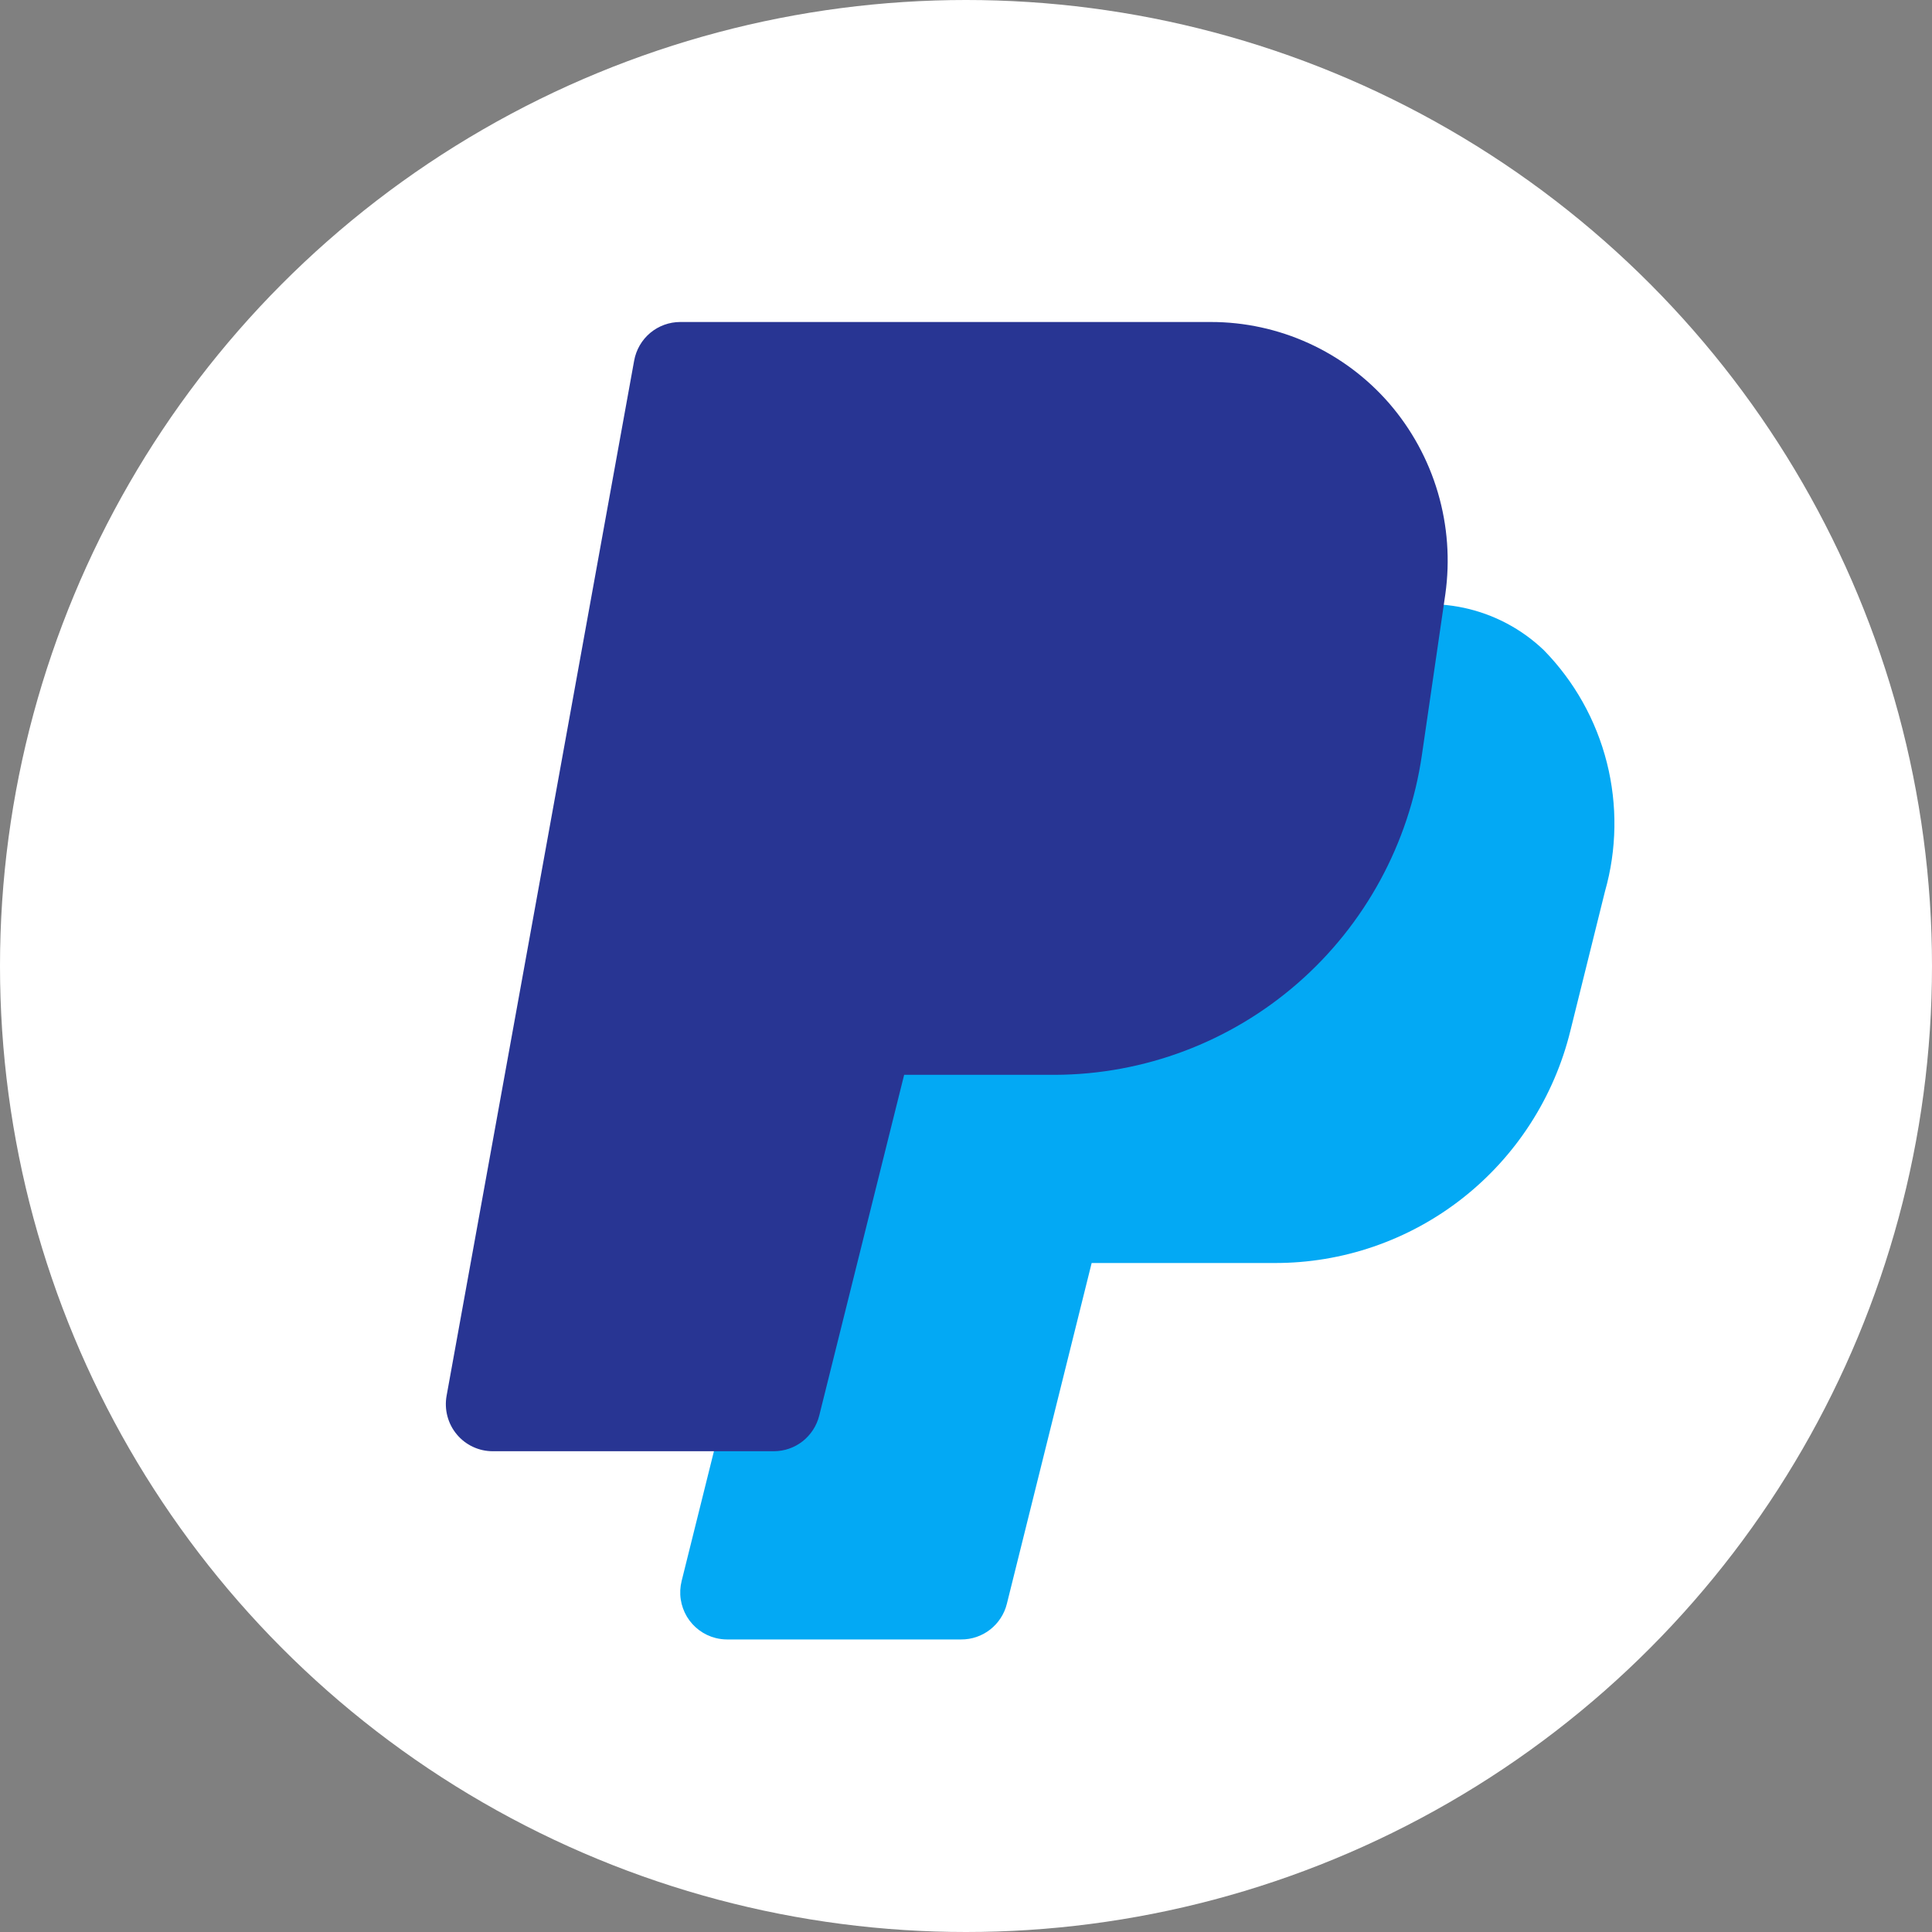
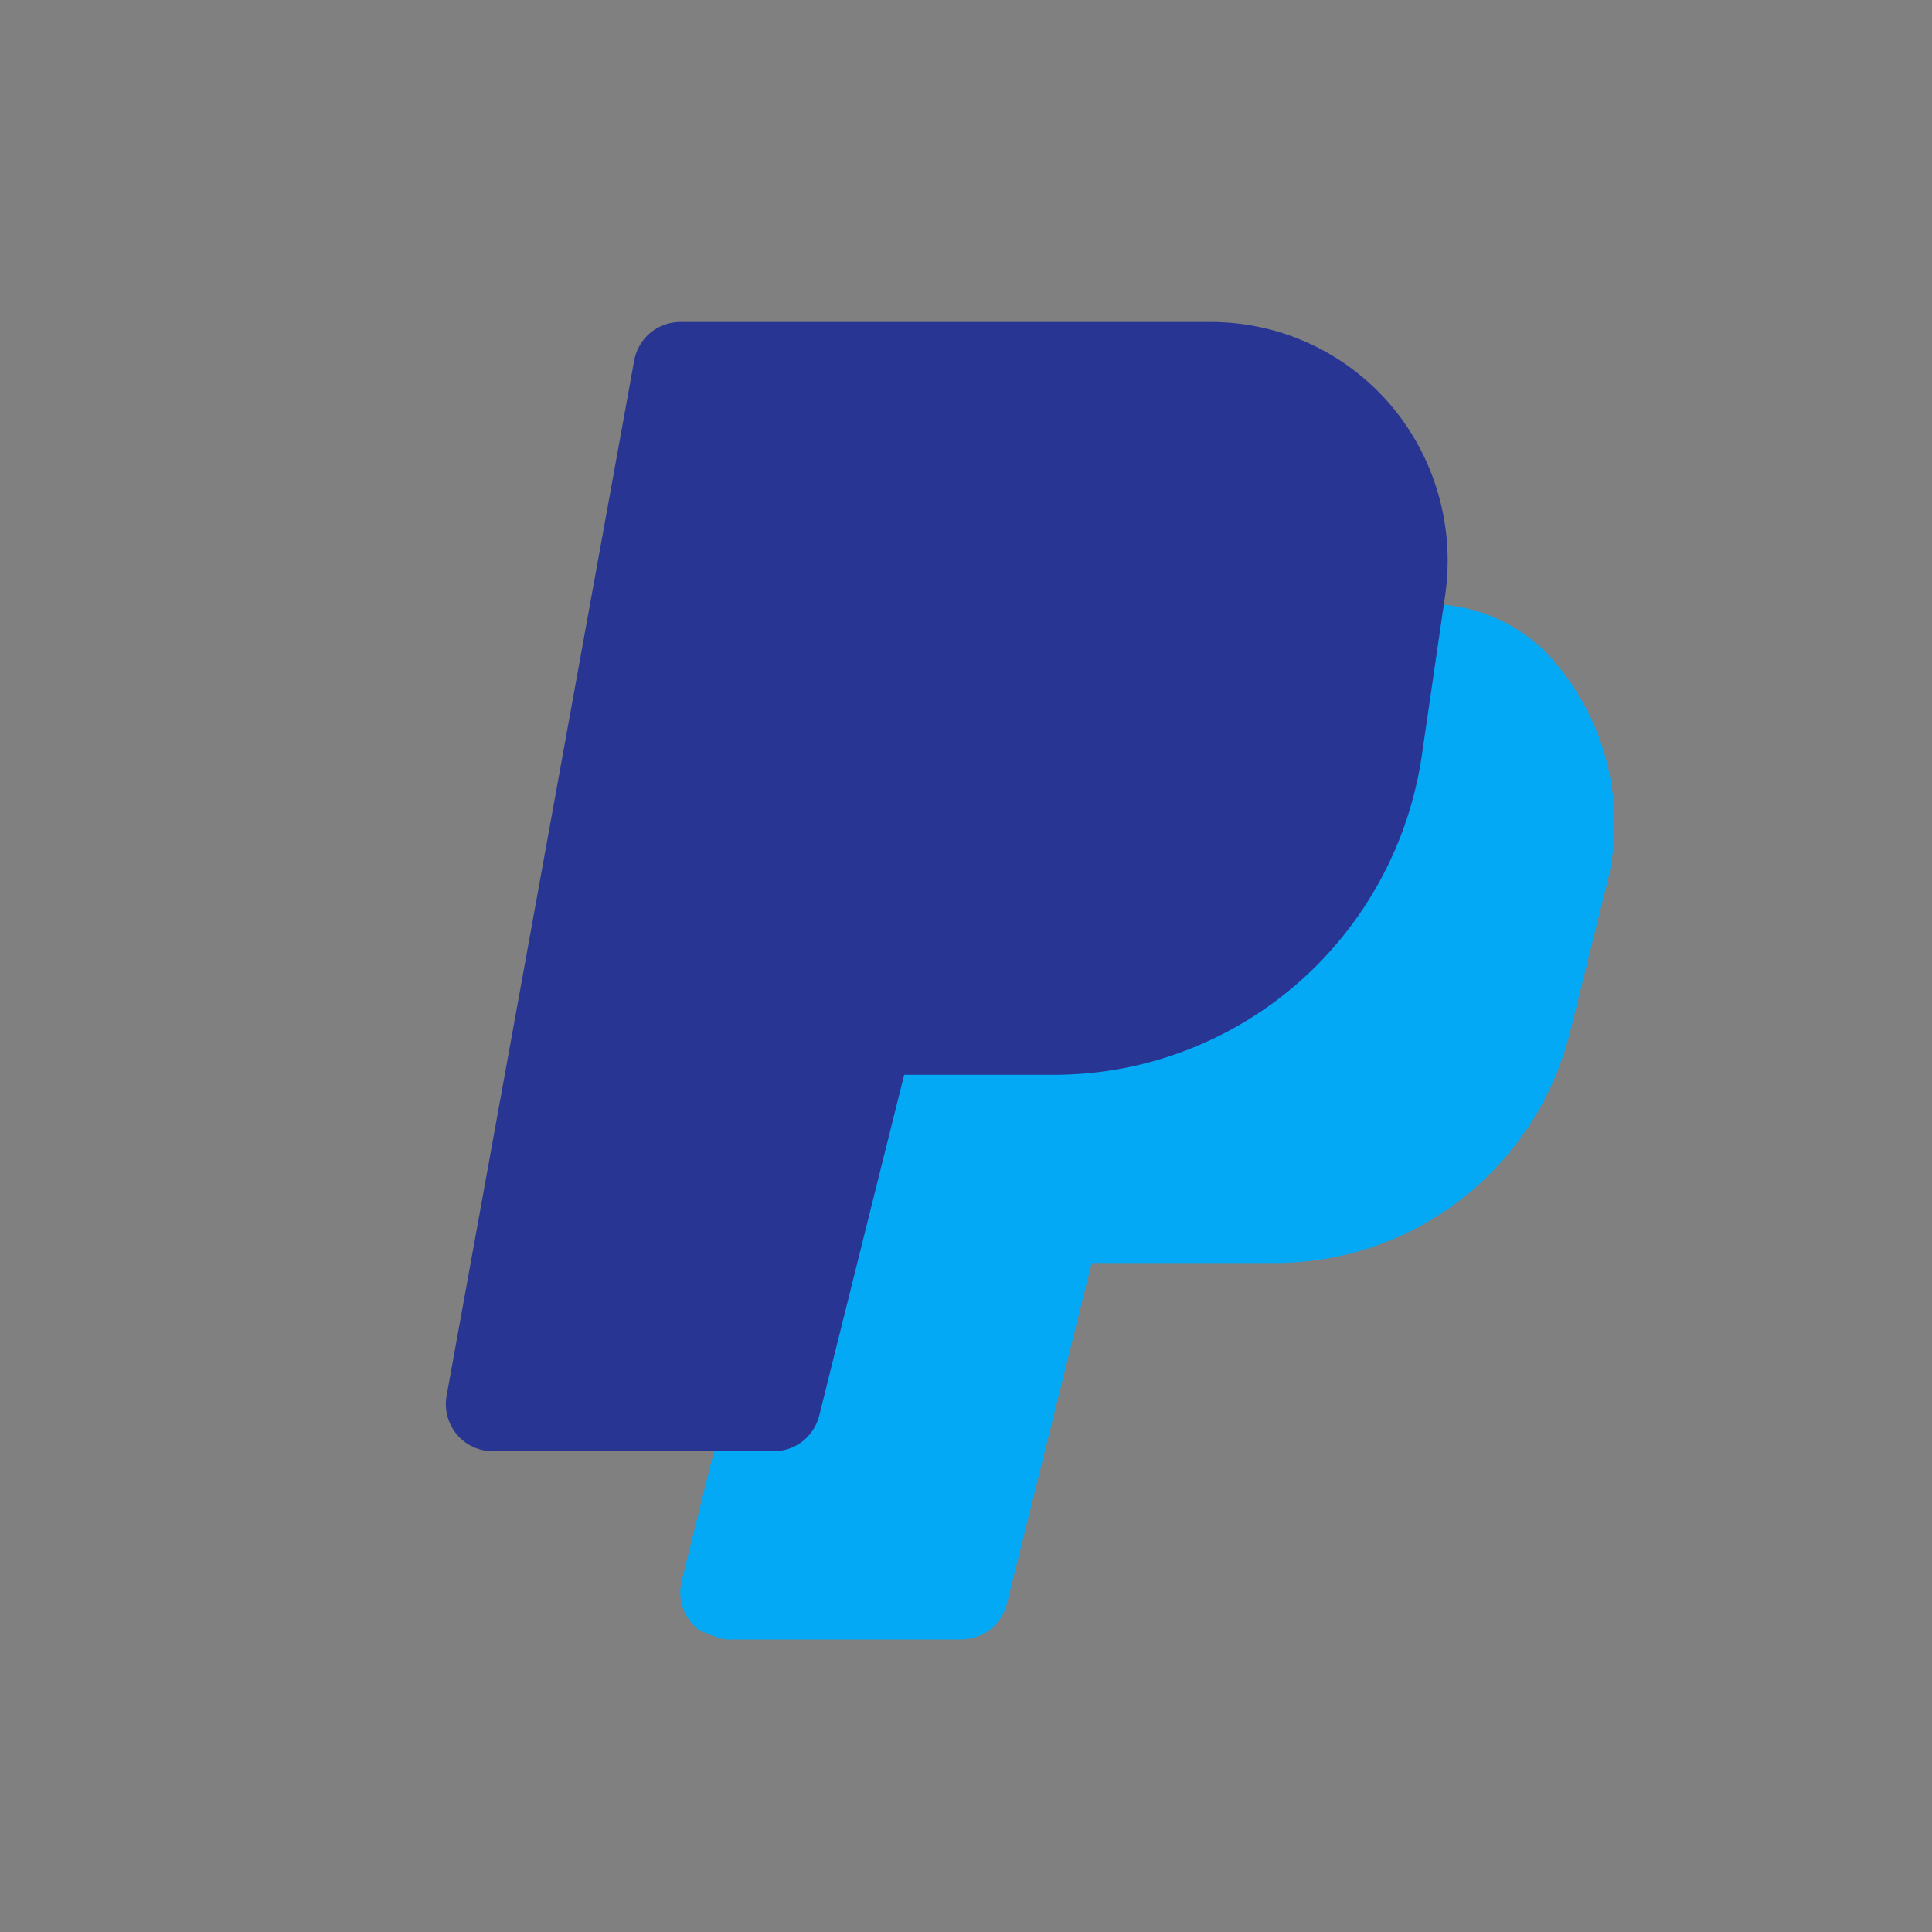
<svg xmlns="http://www.w3.org/2000/svg" width="78" height="78" viewBox="0 0 78 78" fill="none">
  <rect x="0" y="0" width="78" height="78" fill="#808080" stroke="none" />
-   <circle cx="39" cy="39" r="39" fill="white" />
-   <path d="M62.331 26.251C61.434 25.392 60.316 24.8 59.104 24.54C57.891 24.28 56.631 24.362 55.462 24.777C55.132 24.888 54.838 25.088 54.614 25.355C54.39 25.622 54.243 25.946 54.19 26.291L53.661 29.946C53.272 32.617 51.942 35.059 49.913 36.828C47.884 38.598 45.289 39.578 42.602 39.59H35.029C34.606 39.589 34.197 39.731 33.864 39.992C33.532 40.253 33.296 40.618 33.194 41.03L27.519 63.83C27.459 64.072 27.446 64.323 27.483 64.57C27.52 64.817 27.605 65.054 27.732 65.268C27.86 65.481 28.029 65.668 28.229 65.816C28.428 65.964 28.655 66.072 28.896 66.132C29.046 66.169 29.199 66.189 29.354 66.189H38.807C39.23 66.191 39.642 66.05 39.976 65.789C40.31 65.528 40.548 65.161 40.65 64.749L44.073 50.991H51.446C54.197 51.001 56.872 50.081 59.04 48.38C61.208 46.679 62.744 44.295 63.401 41.612L64.796 35.992C65.279 34.294 65.305 32.499 64.873 30.788C64.44 29.076 63.563 27.511 62.331 26.251Z" fill="#03A9F4" />
+   <path d="M62.331 26.251C61.434 25.392 60.316 24.8 59.104 24.54C57.891 24.28 56.631 24.362 55.462 24.777C55.132 24.888 54.838 25.088 54.614 25.355C54.39 25.622 54.243 25.946 54.19 26.291L53.661 29.946C53.272 32.617 51.942 35.059 49.913 36.828C47.884 38.598 45.289 39.578 42.602 39.59H35.029C34.606 39.589 34.197 39.731 33.864 39.992C33.532 40.253 33.296 40.618 33.194 41.03L27.519 63.83C27.459 64.072 27.446 64.323 27.483 64.57C27.52 64.817 27.605 65.054 27.732 65.268C27.86 65.481 28.029 65.668 28.229 65.816C29.046 66.169 29.199 66.189 29.354 66.189H38.807C39.23 66.191 39.642 66.05 39.976 65.789C40.31 65.528 40.548 65.161 40.65 64.749L44.073 50.991H51.446C54.197 51.001 56.872 50.081 59.04 48.38C61.208 46.679 62.744 44.295 63.401 41.612L64.796 35.992C65.279 34.294 65.305 32.499 64.873 30.788C64.44 29.076 63.563 27.511 62.331 26.251Z" fill="#03A9F4" />
  <path d="M56.087 16.286C55.19 15.253 54.082 14.425 52.839 13.858C51.596 13.292 50.247 12.999 48.882 13H27.463C27.02 13 26.591 13.156 26.25 13.441C25.91 13.727 25.681 14.123 25.602 14.562L18.03 56.352C17.981 56.626 17.992 56.907 18.063 57.176C18.134 57.445 18.262 57.695 18.44 57.908C18.617 58.122 18.84 58.294 19.09 58.411C19.341 58.529 19.615 58.59 19.892 58.59H31.24C31.662 58.59 32.072 58.449 32.405 58.188C32.737 57.926 32.973 57.561 33.075 57.15L36.503 43.394H42.59C46.191 43.381 49.667 42.07 52.386 39.7C55.105 37.331 56.886 34.059 57.406 30.481L58.352 23.988C58.545 22.616 58.443 21.219 58.052 19.89C57.662 18.561 56.991 17.332 56.087 16.286V16.286Z" fill="#283593" />
</svg>